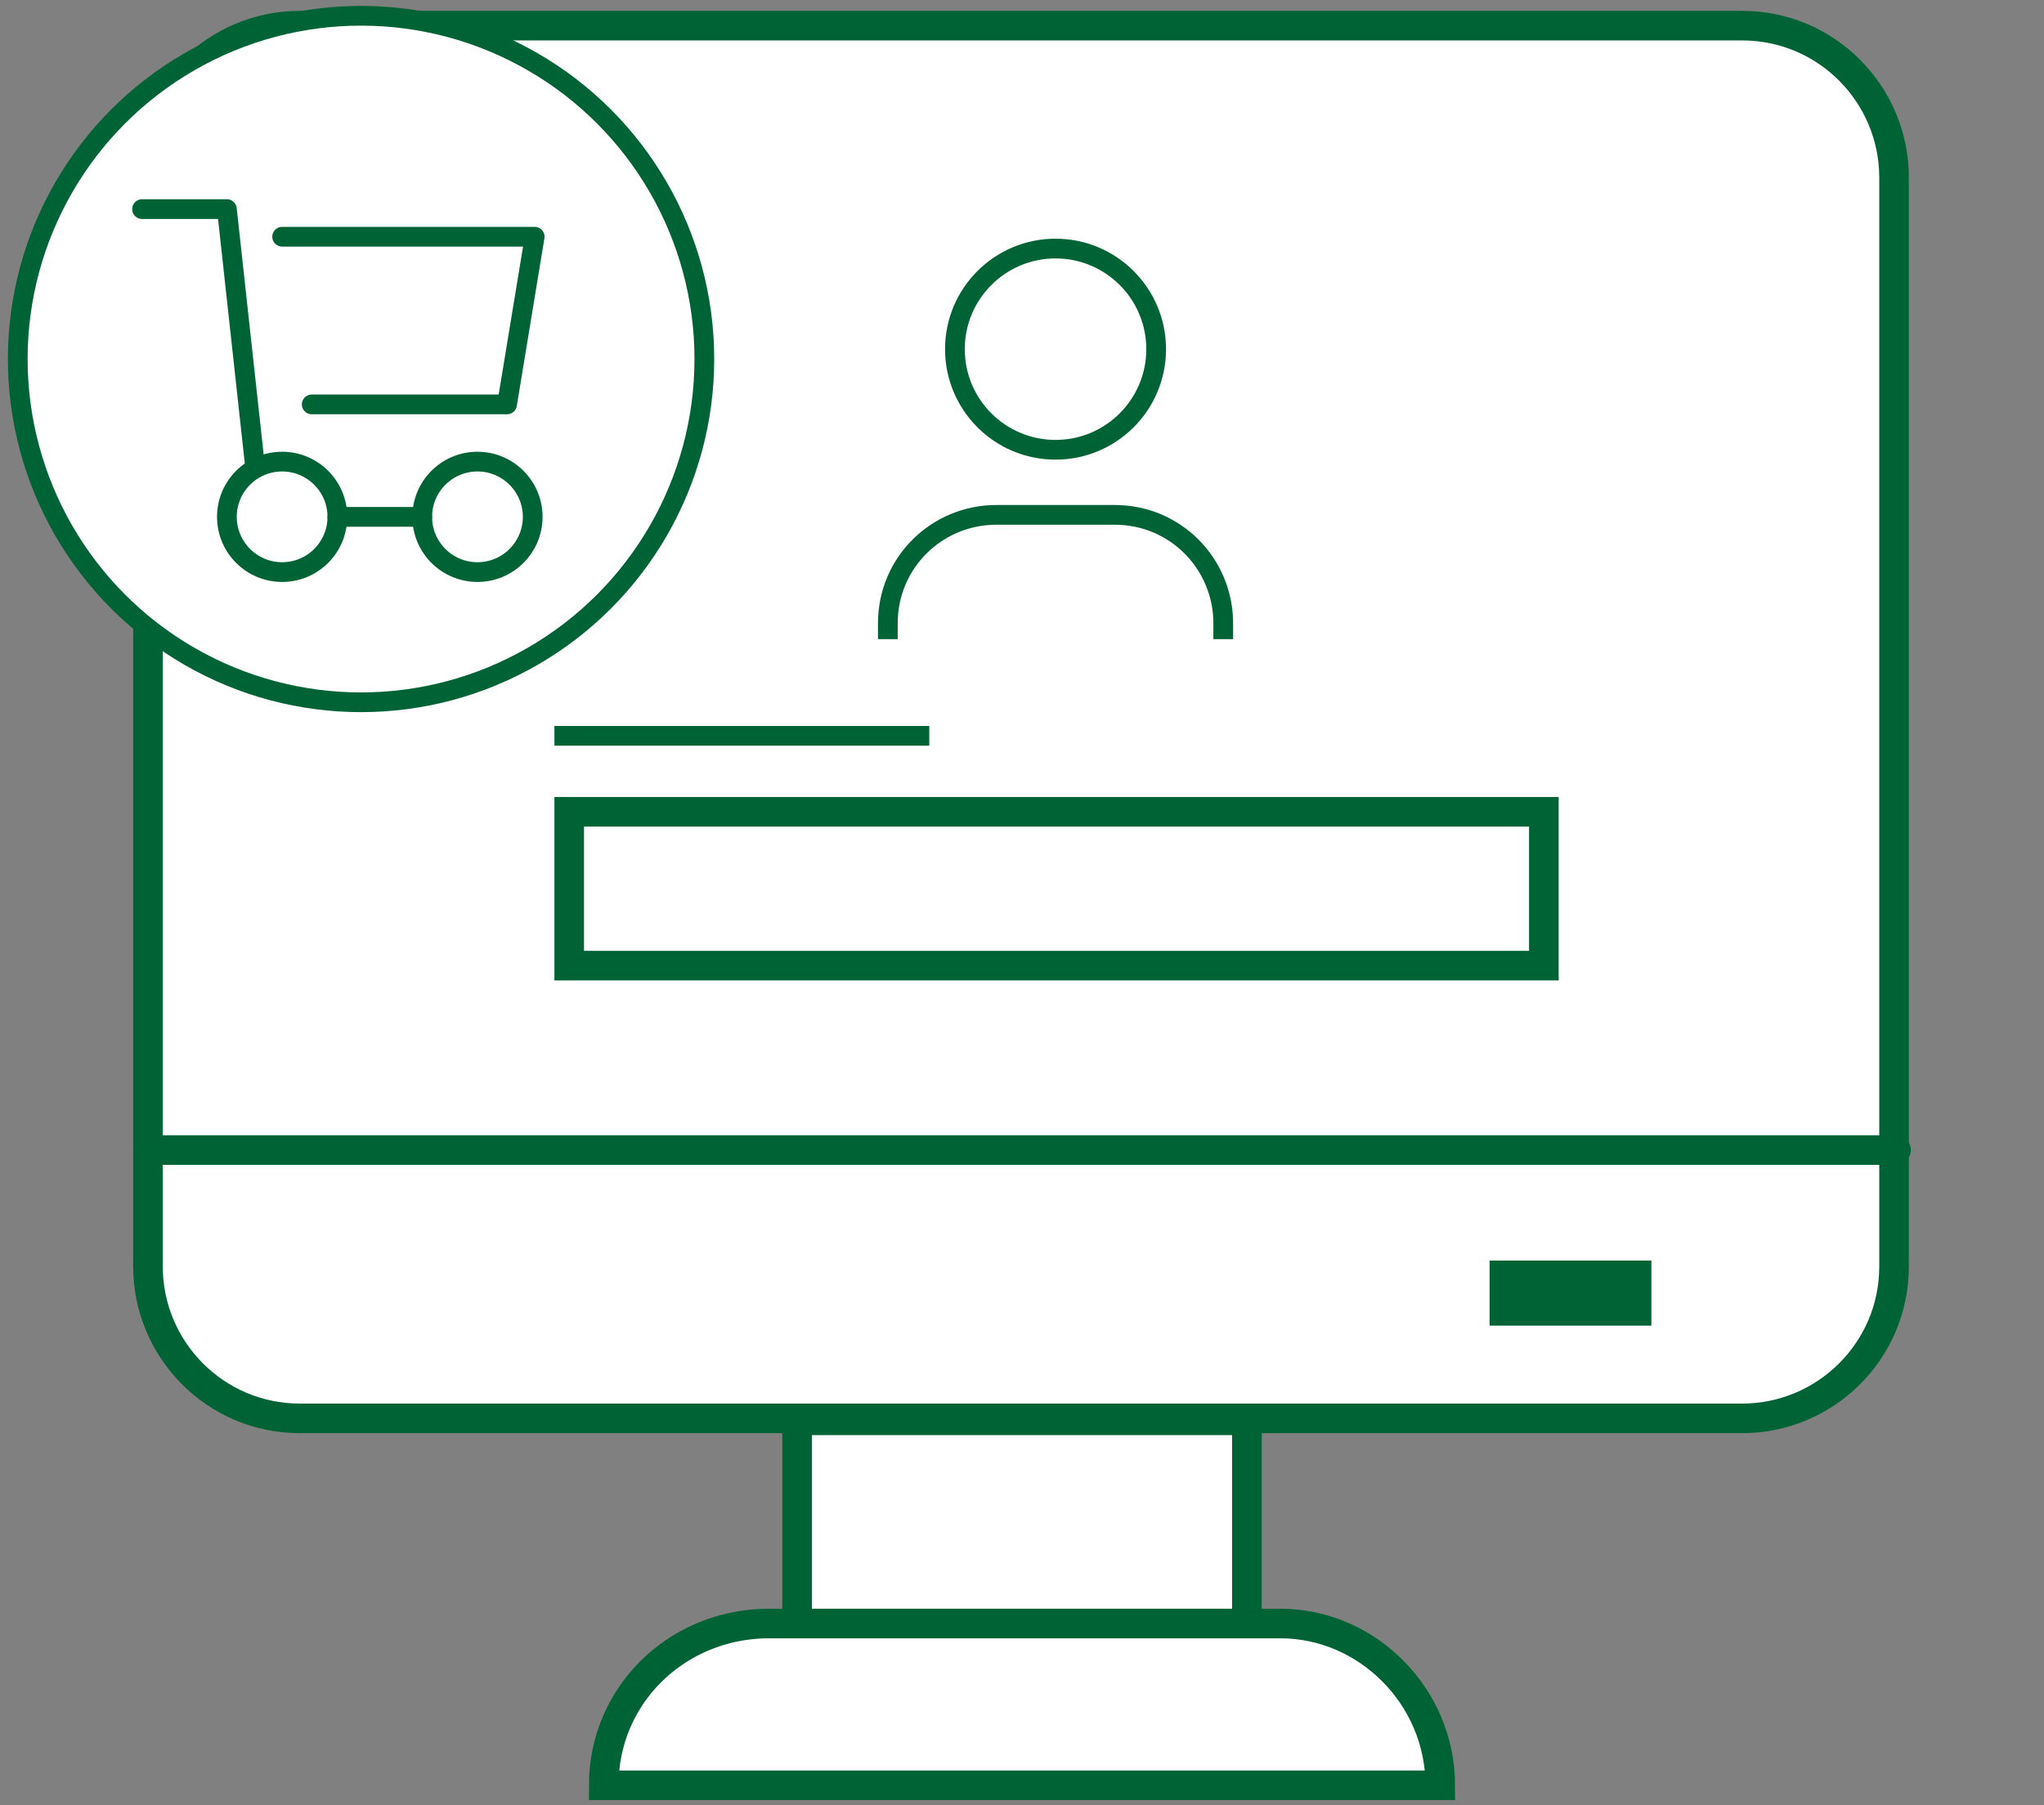
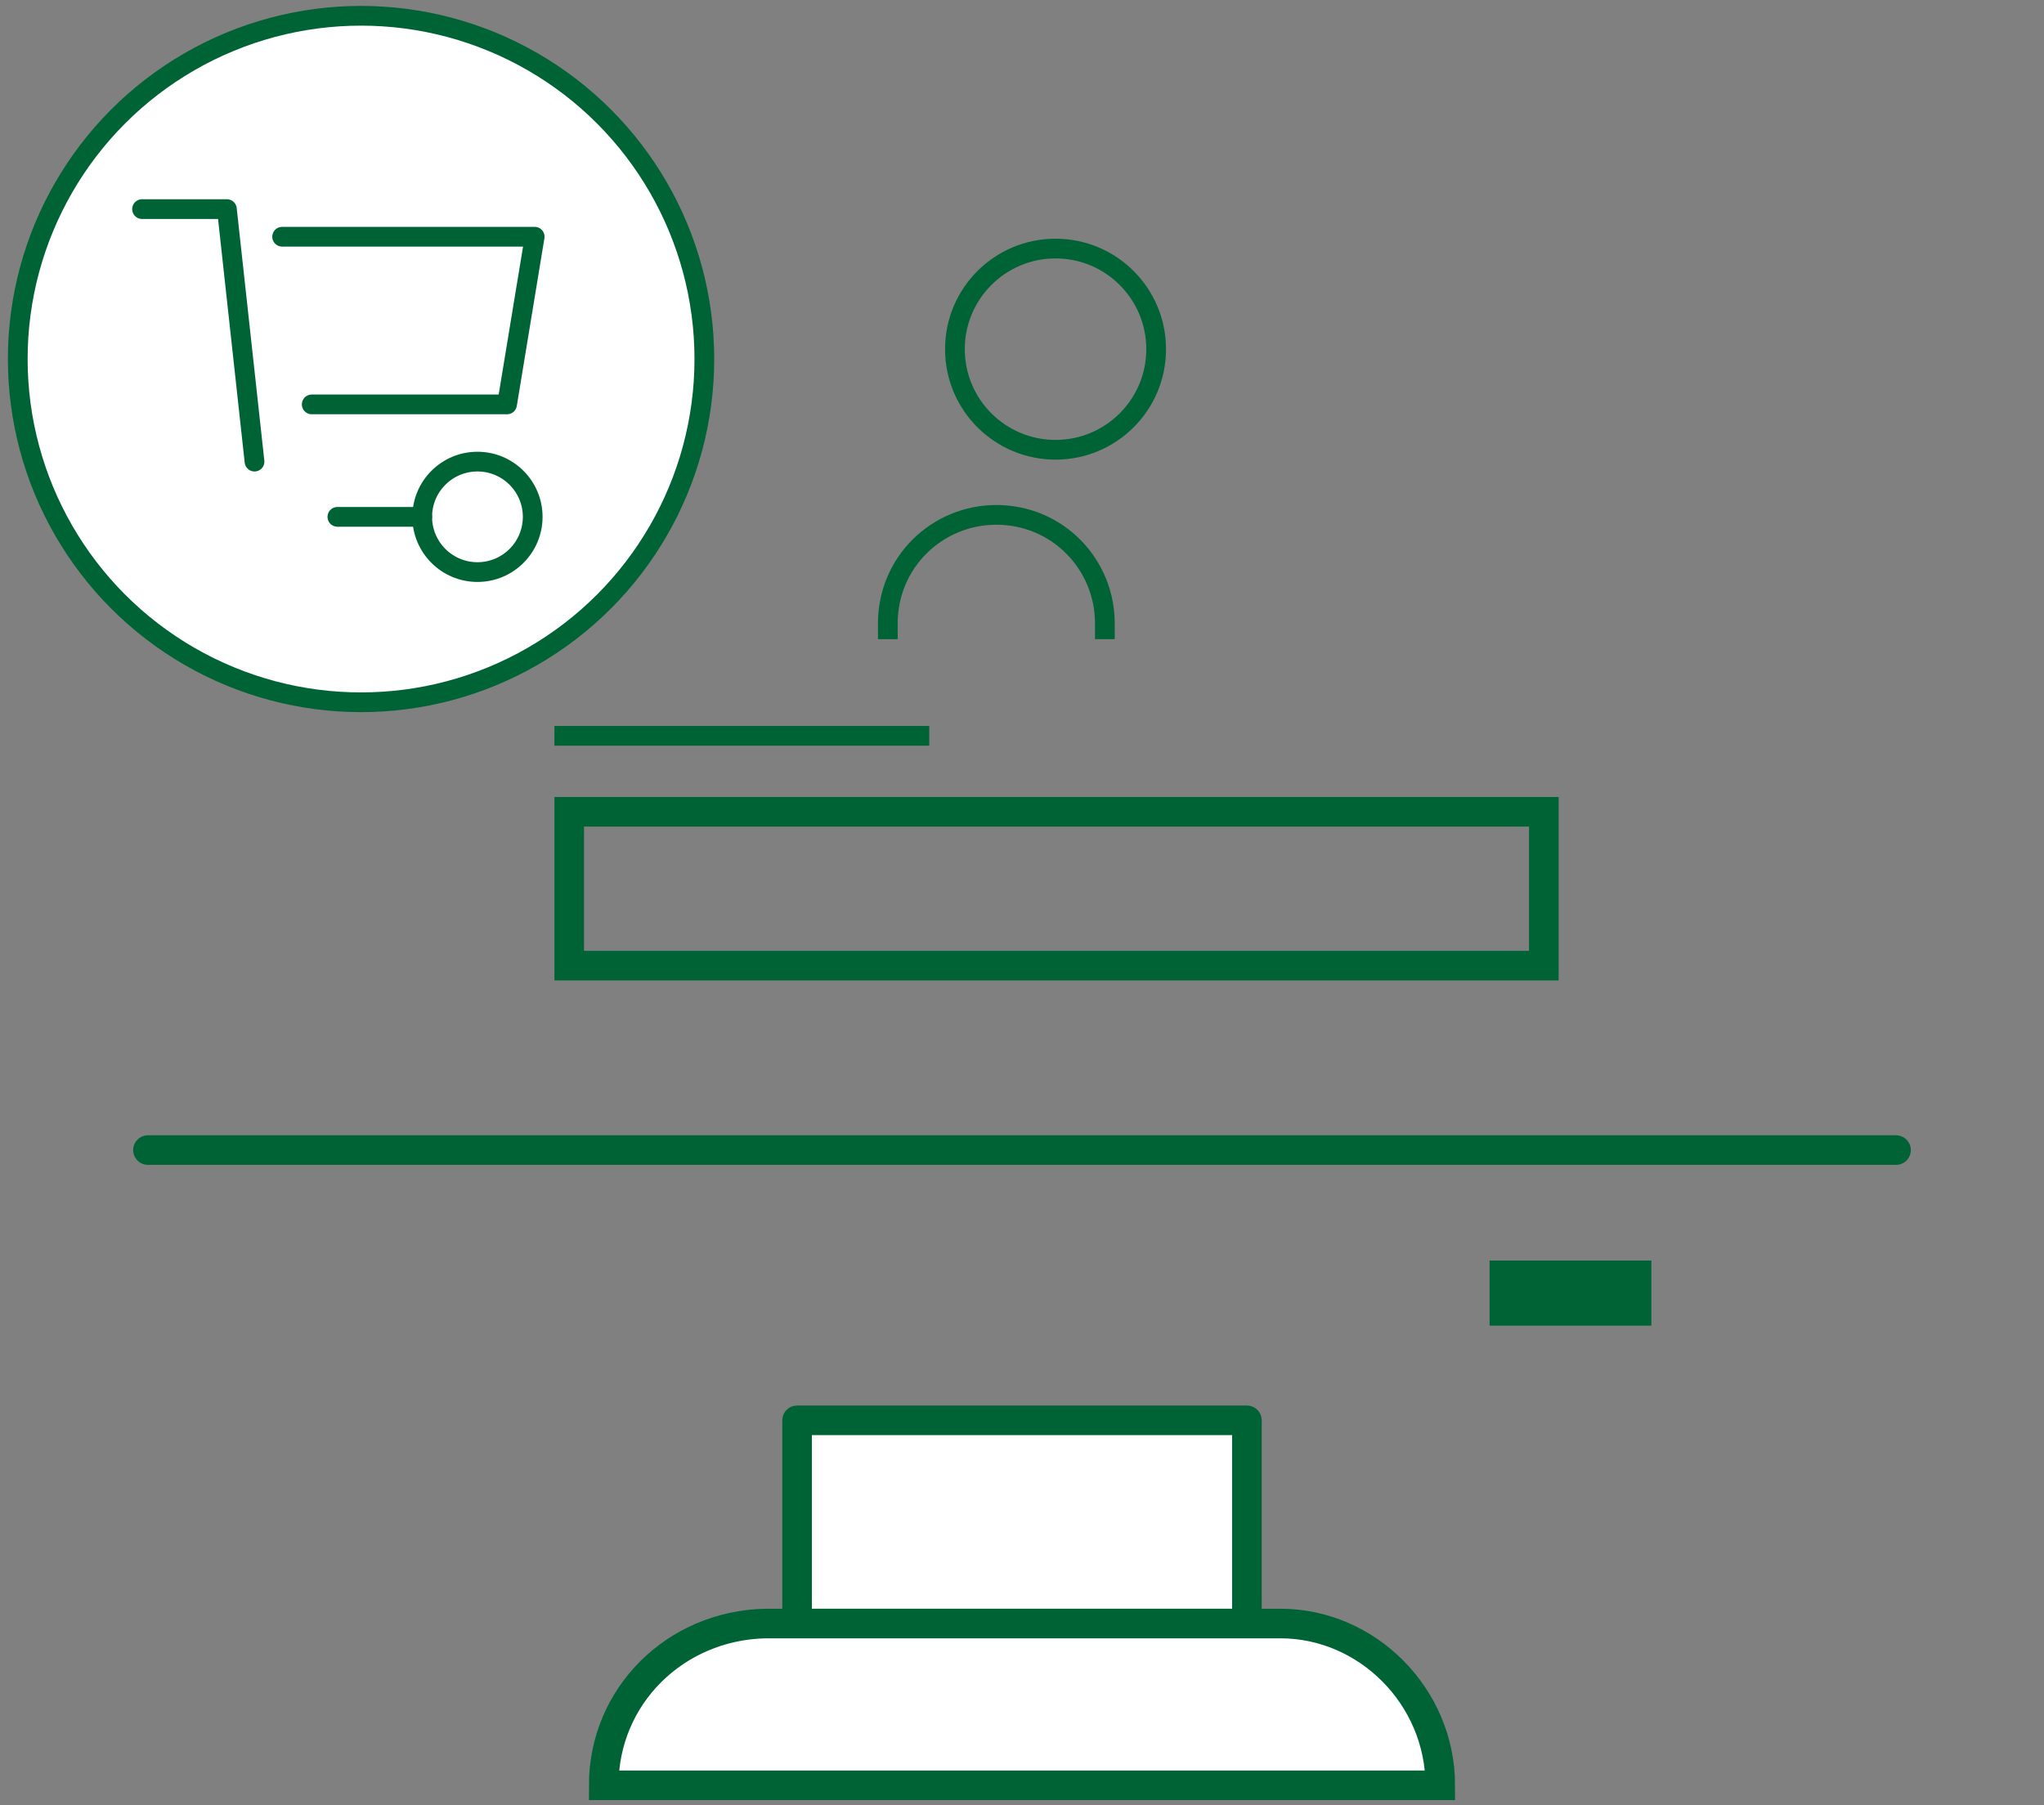
<svg xmlns="http://www.w3.org/2000/svg" version="1.1" viewBox="0 0 103.6 91.5">
  <rect x="0" y="0" width="103.6" height="91.5" fill="#808080" stroke="none" />
  <defs>
    <style>
      .cls-1, .cls-2, .cls-3, .cls-4, .cls-5, .cls-6 {
        stroke: #006335;
      }

      .cls-1, .cls-2, .cls-5 {
        stroke-miterlimit: 10;
      }

      .cls-1, .cls-7, .cls-3, .cls-6 {
        fill: none;
      }

      .cls-2, .cls-4, .cls-5 {
        fill: #fff;
      }

      .cls-2, .cls-4, .cls-6 {
        stroke-width: 1.5px;
      }

      .cls-8 {
        fill: #006335;
      }

      .cls-3, .cls-4, .cls-6 {
        stroke-linecap: round;
        stroke-linejoin: round;
      }
    </style>
  </defs>
  <g>
    <g id="_レイヤー_1" data-name="レイヤー_1">
      <g id="_レイヤー_1-2" data-name="_レイヤー_1">
        <g>
-           <path id="_長方形_6990" class="cls-4" d="M79.1,1.3h9.2c4.3,0,7.7,3.5,7.7,7.7v55.2c0,4.3-3.5,7.7-7.7,7.7H15.2c-4.3,0-7.7-3.5-7.7-7.7V9c0-4.3,3.5-7.7,7.7-7.7h9.1s54.8,0,54.8,0Z" />
          <rect id="_長方形_6991" class="cls-8" x="75.5" y="63.9" width="8.2" height="3.3" />
          <rect id="_線_2188" class="cls-4" x="40.4" y="72" width="22.8" height="10.3" />
          <path id="_パス_5952" class="cls-2" d="M73,90.5H30.6c0-4.5,3.6-8.1,8.2-8.2h26.1c4.4,0,8.1,3.7,8.1,8.2Z" />
          <line id="_線_2198" class="cls-6" x1="96.1" y1="58.3" x2="7.5" y2="58.3" />
        </g>
        <g id="_グループ_13556">
          <line id="_線_2255" class="cls-1" x1="28.1" y1="37.3" x2="47.1" y2="37.3" />
          <g id="_パス_5988">
            <path class="cls-7" d="M78.9,40.4H28.1v9.3h50.9v-9.3h0Z" />
            <path class="cls-8" d="M29.6,41.9v6.3h47.9v-6.3H29.6M28.1,40.4h50.9c0,0,0,9.3,0,9.3H28.1v-9.3Z" />
          </g>
          <g id="_グループ_13557">
            <circle id="_楕円形_166" class="cls-1" cx="53.5" cy="17.7" r="5.1" />
          </g>
-           <path id="_パス_5991" class="cls-1" d="M45,32.4v-.8c0-3.1,2.5-5.5,5.5-5.5h6c3.1,0,5.5,2.5,5.5,5.5v.8" />
+           <path id="_パス_5991" class="cls-1" d="M45,32.4v-.8c0-3.1,2.5-5.5,5.5-5.5c3.1,0,5.5,2.5,5.5,5.5v.8" />
        </g>
        <circle id="_楕円形_219" class="cls-5" cx="18.3" cy="18.2" r="17.4" />
        <g id="_グループ_13670">
          <path id="_パス_5984" class="cls-3" d="M7.2,10.6h4.3l1.4,12.8" />
          <path id="_パス_5985" class="cls-3" d="M14.3,12h12.8l-1.4,8.5h-9.9" />
-           <circle id="_楕円形_220" class="cls-3" cx="14.3" cy="26.2" r="2.8" />
          <circle id="_楕円形_221" class="cls-3" cx="24.2" cy="26.2" r="2.8" />
          <line id="_線_2183" class="cls-3" x1="17.1" y1="26.2" x2="21.4" y2="26.2" />
        </g>
      </g>
    </g>
  </g>
</svg>